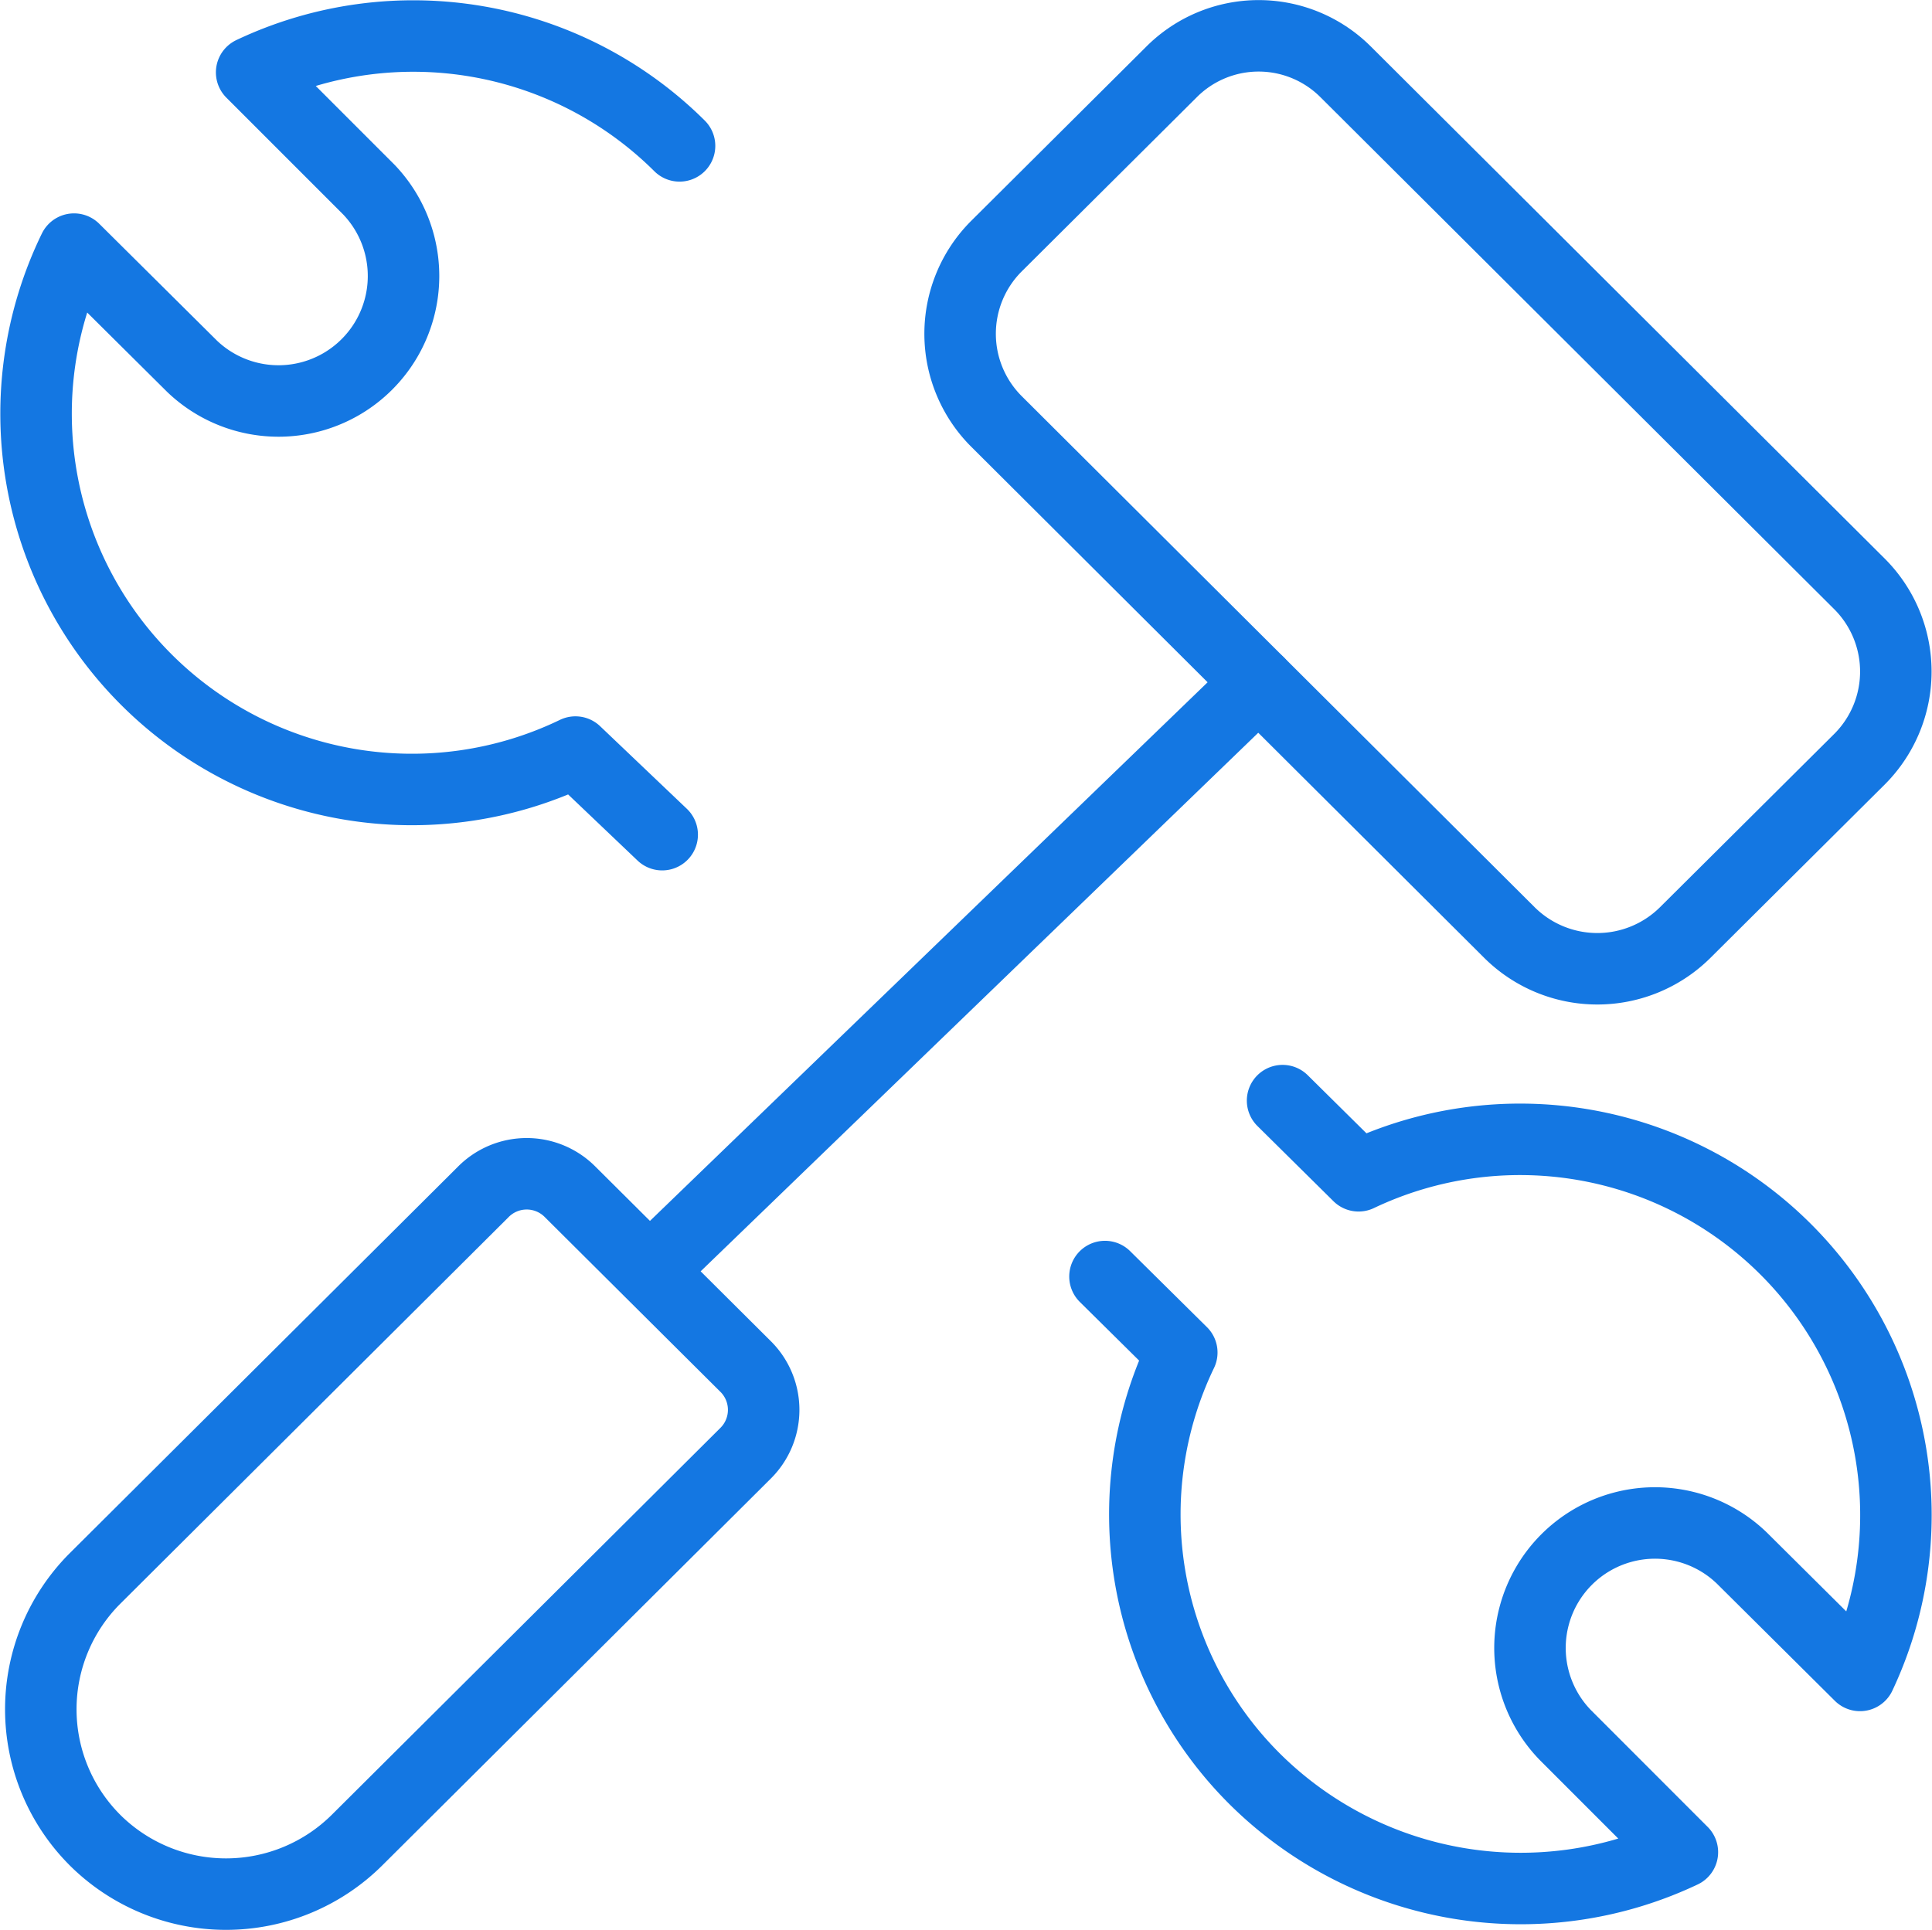
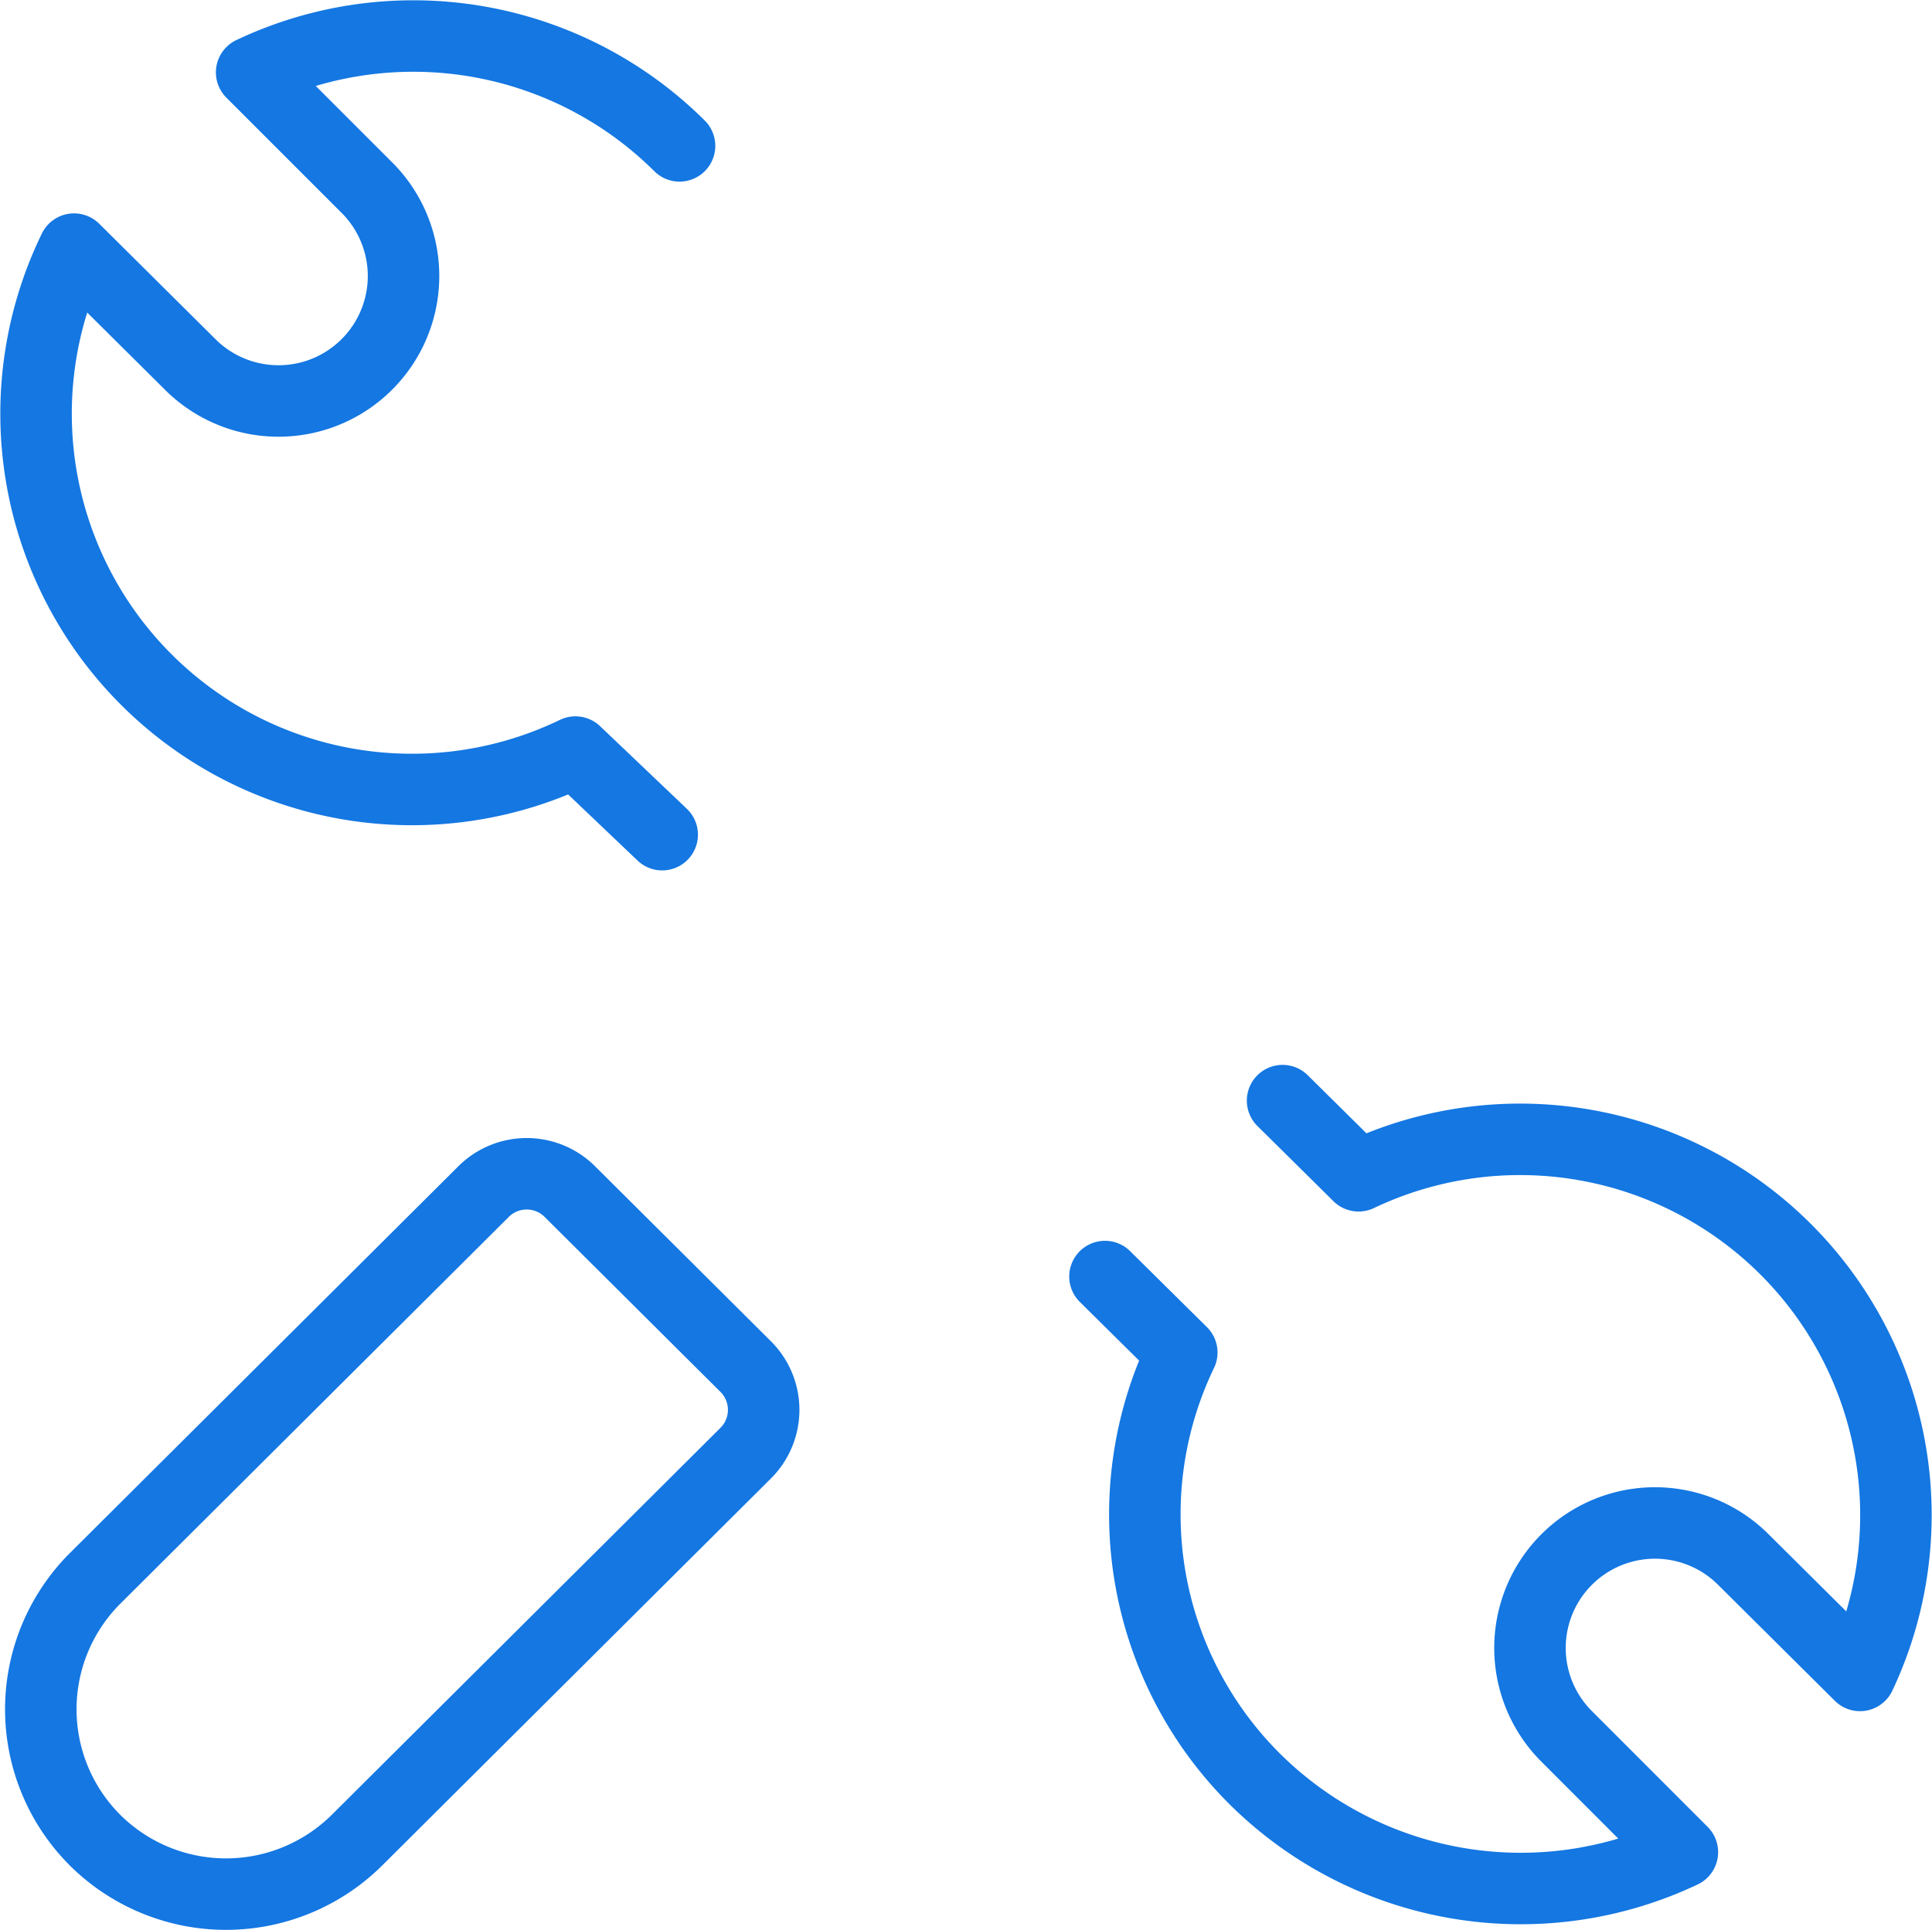
<svg xmlns="http://www.w3.org/2000/svg" width="81.074" height="81.004" viewBox="0 0 81.074 81.004">
  <g id="Group_2065" data-name="Group 2065" transform="translate(0.782 0.756)">
    <g id="Group_2026" data-name="Group 2026" transform="translate(0.73 0.756)">
      <path id="Path_2962" data-name="Path 2962" d="M27.006,34.272l-3.64-3.467A15.773,15.773,0,0,1,2.325,9.694l4.957,4.922A5.246,5.246,0,0,0,14.7,7.2L9.778,2.276A15.842,15.842,0,0,1,27.734,5.361" transform="translate(-0.73 -0.75)" fill="none" stroke="#1477E2" stroke-linecap="round" stroke-linejoin="round" stroke-width="3" />
      <path id="Path_2963" data-name="Path 2963" d="M21.123,13.64l3.189,3.155A15.773,15.773,0,0,1,45.354,37.767L40.4,32.845a5.246,5.246,0,0,0-7.418,7.418L37.9,45.185A15.842,15.842,0,0,1,19.944,42.1a15.669,15.669,0,0,1-3.051-17.887L13.67,21.024" transform="translate(31.187 31.045)" fill="none" stroke="#1477E2" stroke-linecap="round" stroke-linejoin="round" stroke-width="3" />
    </g>
    <g id="Group_2027" data-name="Group 2027" transform="translate(0.93 0.747)">
      <path id="Path_2964" data-name="Path 2964" d="M3.049,42.479h0a7.765,7.765,0,0,1,0-10.954L19.341,15.3a2.565,2.565,0,0,1,3.675,0l7.349,7.314a2.565,2.565,0,0,1,0,3.64L14.072,42.479a7.8,7.8,0,0,1-11.024,0Z" transform="translate(-0.788 33.24)" fill="none" stroke="#1477E2" stroke-linecap="round" stroke-linejoin="round" stroke-width="3" />
-       <path id="Path_2965" data-name="Path 2965" d="M28.118,2.282,49.68,23.775a5.2,5.2,0,0,1,0,7.314L42.331,38.4a5.234,5.234,0,0,1-7.349,0L13.42,16.911a5.2,5.2,0,0,1,0-7.314l7.349-7.314a5.165,5.165,0,0,1,7.349,0Z" transform="translate(26.661 -0.747)" fill="none" stroke="#1477E2" stroke-linecap="round" stroke-linejoin="round" stroke-width="3" />
-       <line id="Line_106" data-name="Line 106" x1="25.548" y2="24.682" transform="translate(25.556 27.153)" fill="none" stroke="#1477E2" stroke-linecap="round" stroke-linejoin="round" stroke-width="3" />
    </g>
  </g>
</svg>